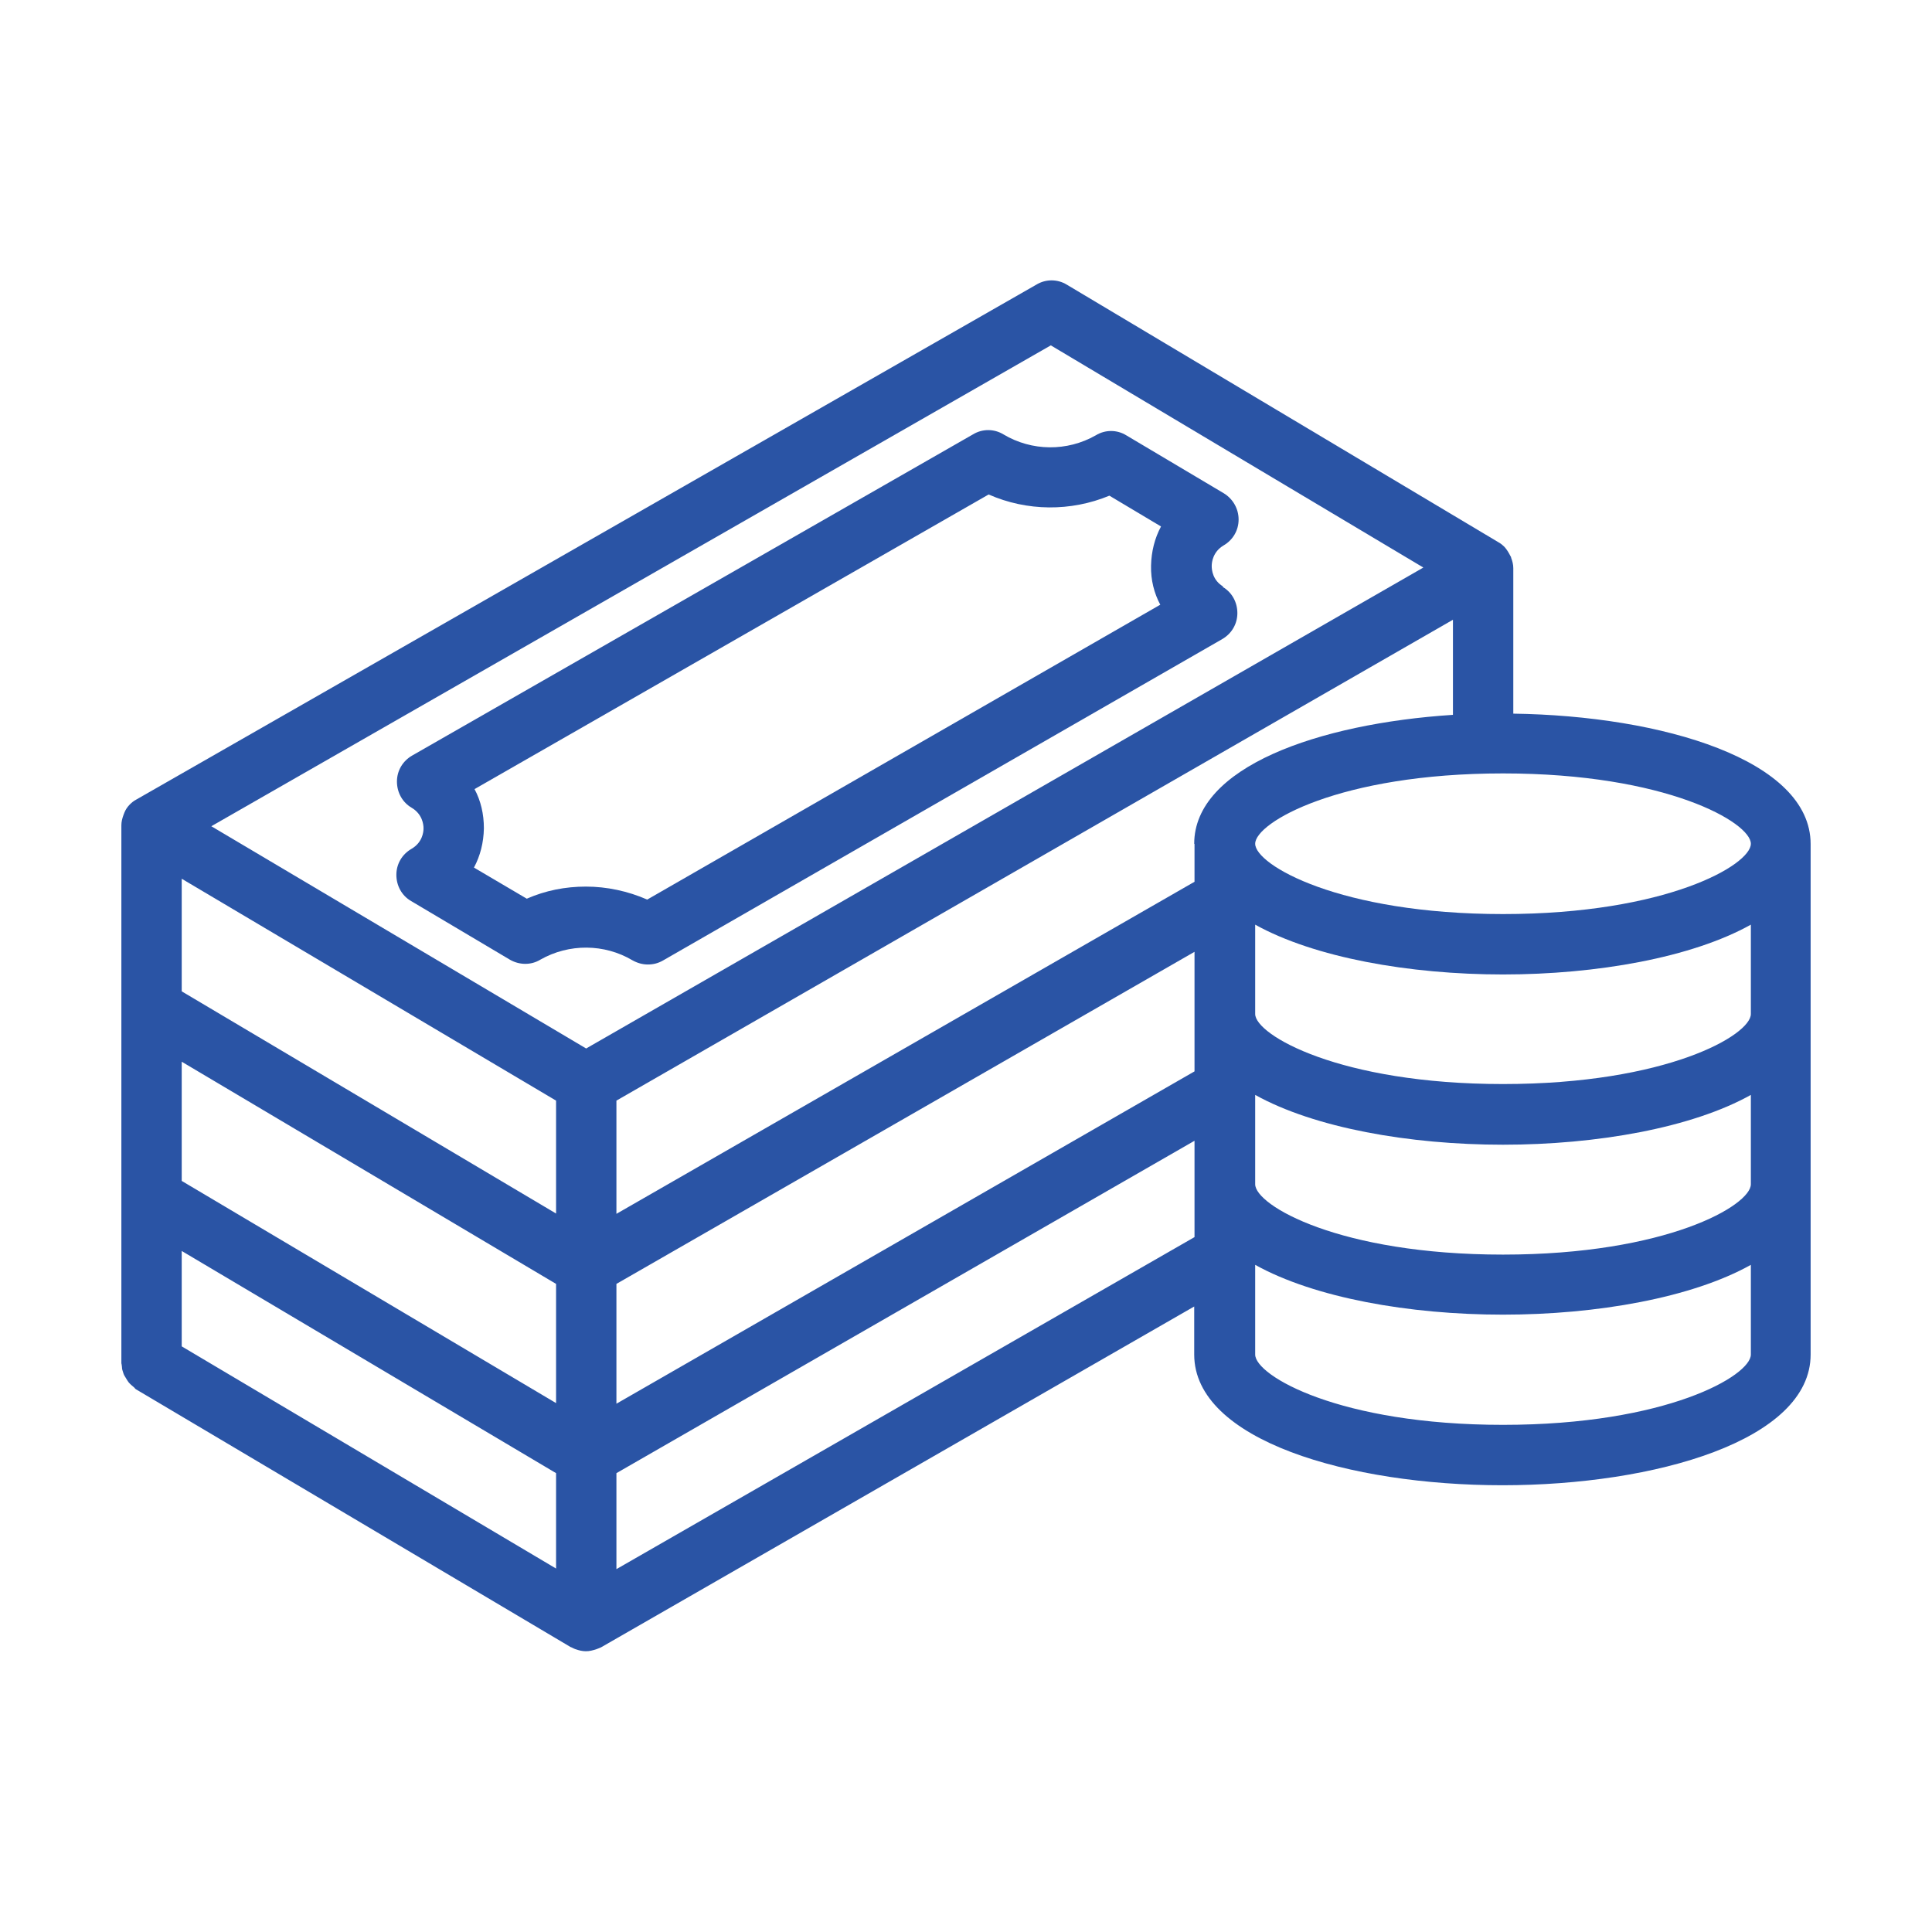
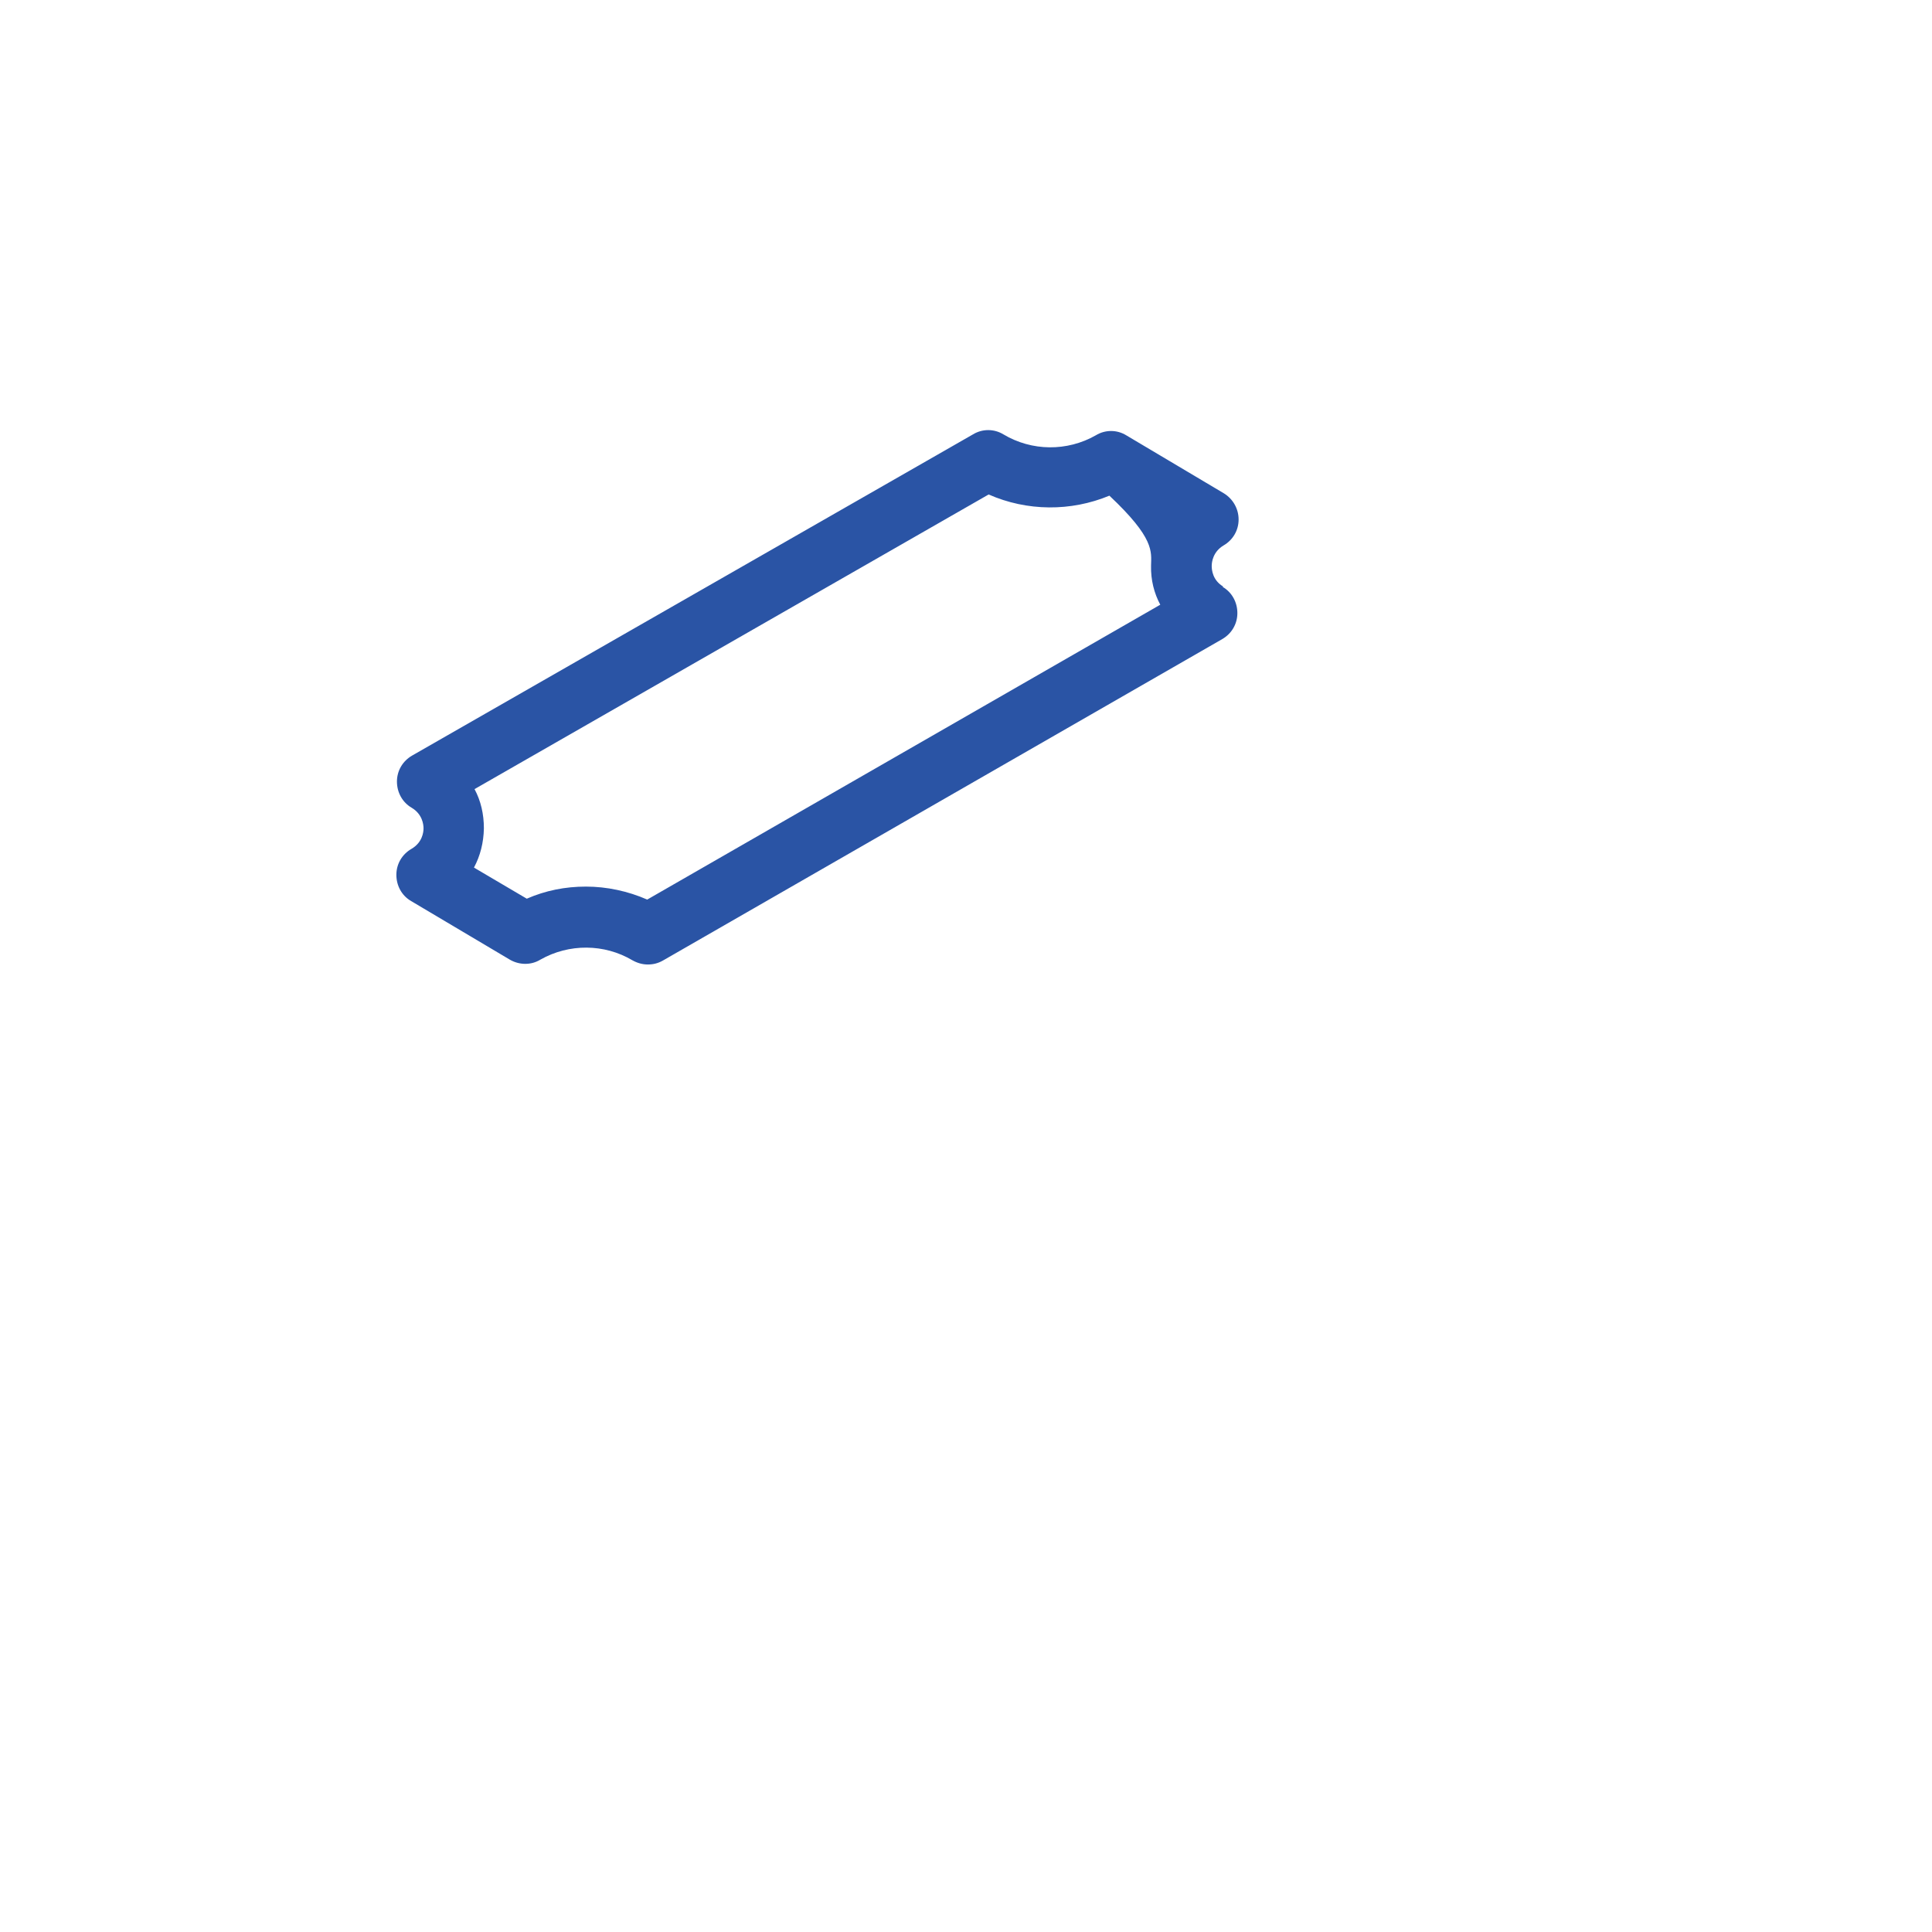
<svg xmlns="http://www.w3.org/2000/svg" width="50" height="50" viewBox="0 0 50 50" fill="none">
-   <path d="M39.164 18.477V14.703C39.164 14.609 39.141 14.523 39.109 14.438C39.109 14.414 39.094 14.398 39.086 14.383C39.047 14.305 39 14.227 38.938 14.156C38.891 14.109 38.844 14.07 38.789 14.039L27.609 7.367C27.367 7.219 27.062 7.219 26.82 7.367L3.523 20.695C3.461 20.727 3.406 20.773 3.359 20.82C3.297 20.883 3.25 20.953 3.219 21.031C3.211 21.055 3.203 21.07 3.195 21.094C3.164 21.18 3.141 21.266 3.141 21.359V35.281C3.141 35.281 3.156 35.344 3.156 35.375C3.156 35.43 3.172 35.477 3.188 35.523C3.203 35.578 3.227 35.617 3.258 35.664C3.281 35.703 3.305 35.742 3.328 35.773C3.367 35.82 3.414 35.859 3.461 35.898C3.484 35.914 3.492 35.938 3.516 35.953L14.766 42.625C14.766 42.625 14.812 42.641 14.836 42.656C14.852 42.664 14.867 42.672 14.891 42.68C14.977 42.711 15.07 42.734 15.164 42.734C15.258 42.734 15.344 42.711 15.438 42.68C15.461 42.672 15.484 42.664 15.5 42.656C15.516 42.648 15.539 42.641 15.555 42.633L30.906 33.812V35.055C30.906 37.273 34.922 38.438 38.883 38.438C42.844 38.438 46.859 37.273 46.859 35.055V21.844C46.859 19.672 43.031 18.523 39.156 18.469L39.164 18.477ZM14.391 40.594L4.703 34.844V32.375L14.391 38.125V40.594ZM14.391 36.312L4.703 30.562V27.477L14.391 33.227V36.312ZM14.391 31.406L4.703 25.656V22.742L14.391 28.484V31.398V31.406ZM15.18 27.141L5.469 21.383L27.195 8.938L36.836 14.688L15.172 27.133L15.18 27.141ZM30.914 30.656V32.016L15.953 40.609V38.125L30.914 29.523V30.648V30.656ZM30.914 26.25V27.727L15.953 36.328V33.227L30.914 24.633V26.258V26.25ZM30.914 21.844V22.82L15.953 31.414V28.484L37.602 16.039V18.5C34.102 18.727 30.906 19.859 30.906 21.836L30.914 21.844ZM45.312 35.055C45.312 35.602 43.133 36.875 38.898 36.875C34.664 36.875 32.484 35.602 32.484 35.055V32.734C34.016 33.586 36.469 34.023 38.898 34.023C41.328 34.023 43.789 33.586 45.312 32.734V35.055ZM45.312 30.648C45.312 31.195 43.133 32.469 38.898 32.469C34.664 32.469 32.484 31.195 32.484 30.648V28.336C34.016 29.188 36.469 29.625 38.898 29.625C41.328 29.625 43.789 29.188 45.312 28.336V30.648ZM45.312 26.242C45.312 26.789 43.133 28.055 38.898 28.055C34.664 28.055 32.484 26.781 32.484 26.242V23.93C34.016 24.781 36.469 25.219 38.898 25.219C41.328 25.219 43.789 24.781 45.312 23.93V26.242ZM38.898 23.656C34.664 23.656 32.484 22.383 32.484 21.836C32.484 21.289 34.664 20.016 38.898 20.016C43.133 20.016 45.312 21.289 45.312 21.836C45.312 22.383 43.133 23.656 38.898 23.656Z" fill="#2A54A5" />
-   <path d="M31.656 15.18C31.383 15.016 31.359 14.75 31.359 14.648C31.359 14.547 31.391 14.281 31.664 14.117C31.906 13.977 32.055 13.727 32.055 13.445C32.055 13.172 31.914 12.914 31.672 12.766L29.148 11.266C28.906 11.117 28.602 11.117 28.359 11.266C27.617 11.688 26.703 11.68 25.969 11.242C25.727 11.094 25.422 11.094 25.18 11.242L10.664 19.555C10.422 19.695 10.273 19.945 10.273 20.227C10.273 20.508 10.414 20.766 10.656 20.906C10.93 21.07 10.961 21.336 10.961 21.438C10.961 21.539 10.93 21.805 10.648 21.969C10.406 22.109 10.258 22.359 10.258 22.641C10.258 22.922 10.398 23.18 10.641 23.32L13.195 24.836C13.438 24.977 13.742 24.984 13.984 24.836C14.727 24.414 15.641 24.422 16.367 24.852C16.492 24.922 16.625 24.961 16.766 24.961C16.906 24.961 17.031 24.93 17.156 24.859L31.633 16.539C31.875 16.398 32.023 16.148 32.023 15.867C32.023 15.586 31.883 15.328 31.641 15.188L31.656 15.18ZM30.031 15.648L16.75 23.281C16.25 23.062 15.703 22.945 15.164 22.945C14.625 22.945 14.117 23.047 13.633 23.258L12.266 22.453C12.43 22.148 12.516 21.805 12.523 21.438C12.523 21.07 12.445 20.727 12.281 20.422L25.586 12.797C26.578 13.234 27.711 13.242 28.711 12.828L30.047 13.625C29.883 13.93 29.797 14.273 29.789 14.641C29.781 15.008 29.867 15.352 30.031 15.656V15.648Z" fill="#2A54A5" />
+   <path d="M31.656 15.18C31.383 15.016 31.359 14.75 31.359 14.648C31.359 14.547 31.391 14.281 31.664 14.117C31.906 13.977 32.055 13.727 32.055 13.445C32.055 13.172 31.914 12.914 31.672 12.766L29.148 11.266C28.906 11.117 28.602 11.117 28.359 11.266C27.617 11.688 26.703 11.68 25.969 11.242C25.727 11.094 25.422 11.094 25.18 11.242L10.664 19.555C10.422 19.695 10.273 19.945 10.273 20.227C10.273 20.508 10.414 20.766 10.656 20.906C10.93 21.07 10.961 21.336 10.961 21.438C10.961 21.539 10.93 21.805 10.648 21.969C10.406 22.109 10.258 22.359 10.258 22.641C10.258 22.922 10.398 23.18 10.641 23.32L13.195 24.836C13.438 24.977 13.742 24.984 13.984 24.836C14.727 24.414 15.641 24.422 16.367 24.852C16.492 24.922 16.625 24.961 16.766 24.961C16.906 24.961 17.031 24.93 17.156 24.859L31.633 16.539C31.875 16.398 32.023 16.148 32.023 15.867C32.023 15.586 31.883 15.328 31.641 15.188L31.656 15.18ZM30.031 15.648L16.75 23.281C16.25 23.062 15.703 22.945 15.164 22.945C14.625 22.945 14.117 23.047 13.633 23.258L12.266 22.453C12.43 22.148 12.516 21.805 12.523 21.438C12.523 21.07 12.445 20.727 12.281 20.422L25.586 12.797C26.578 13.234 27.711 13.242 28.711 12.828C29.883 13.93 29.797 14.273 29.789 14.641C29.781 15.008 29.867 15.352 30.031 15.656V15.648Z" fill="#2A54A5" />
</svg>